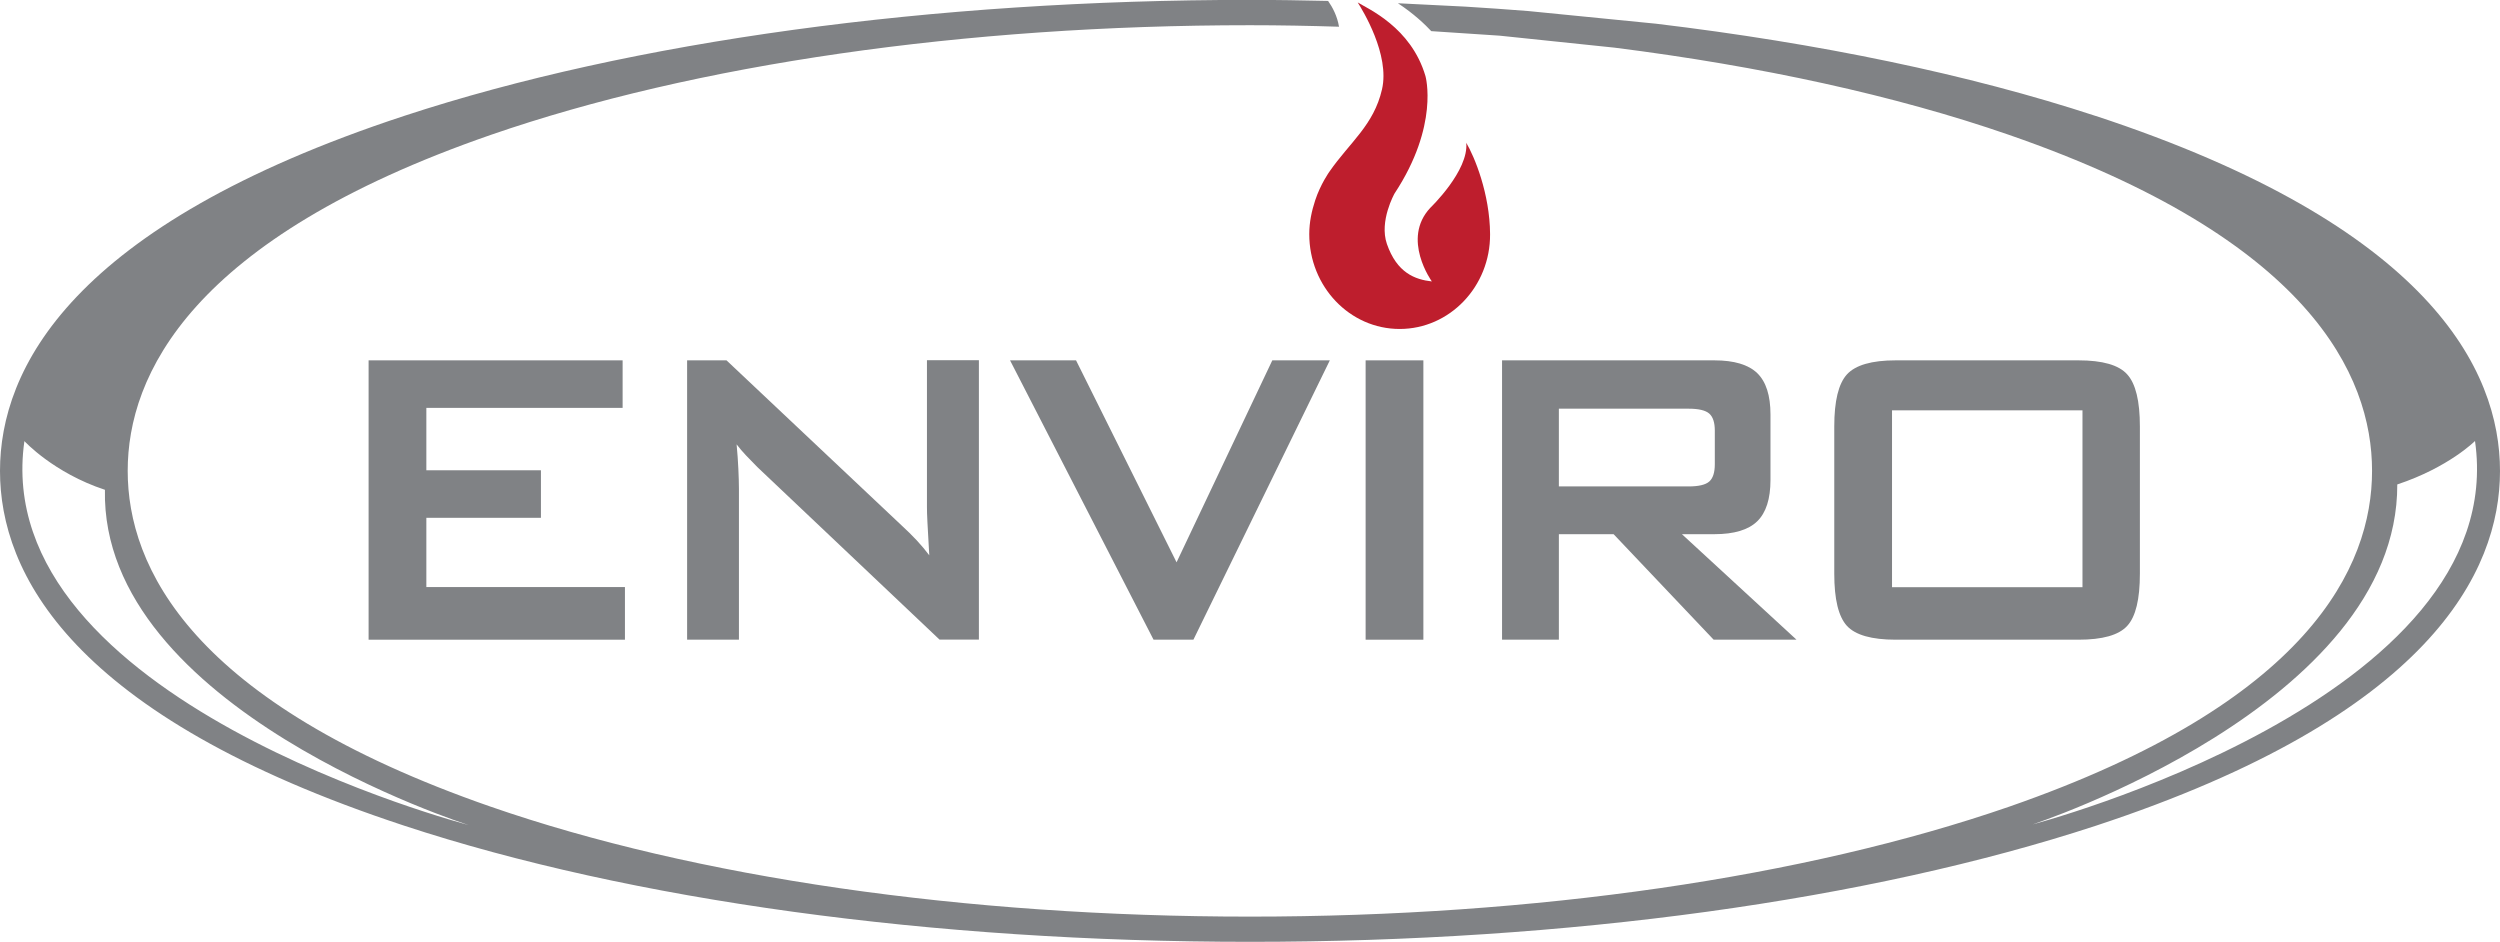
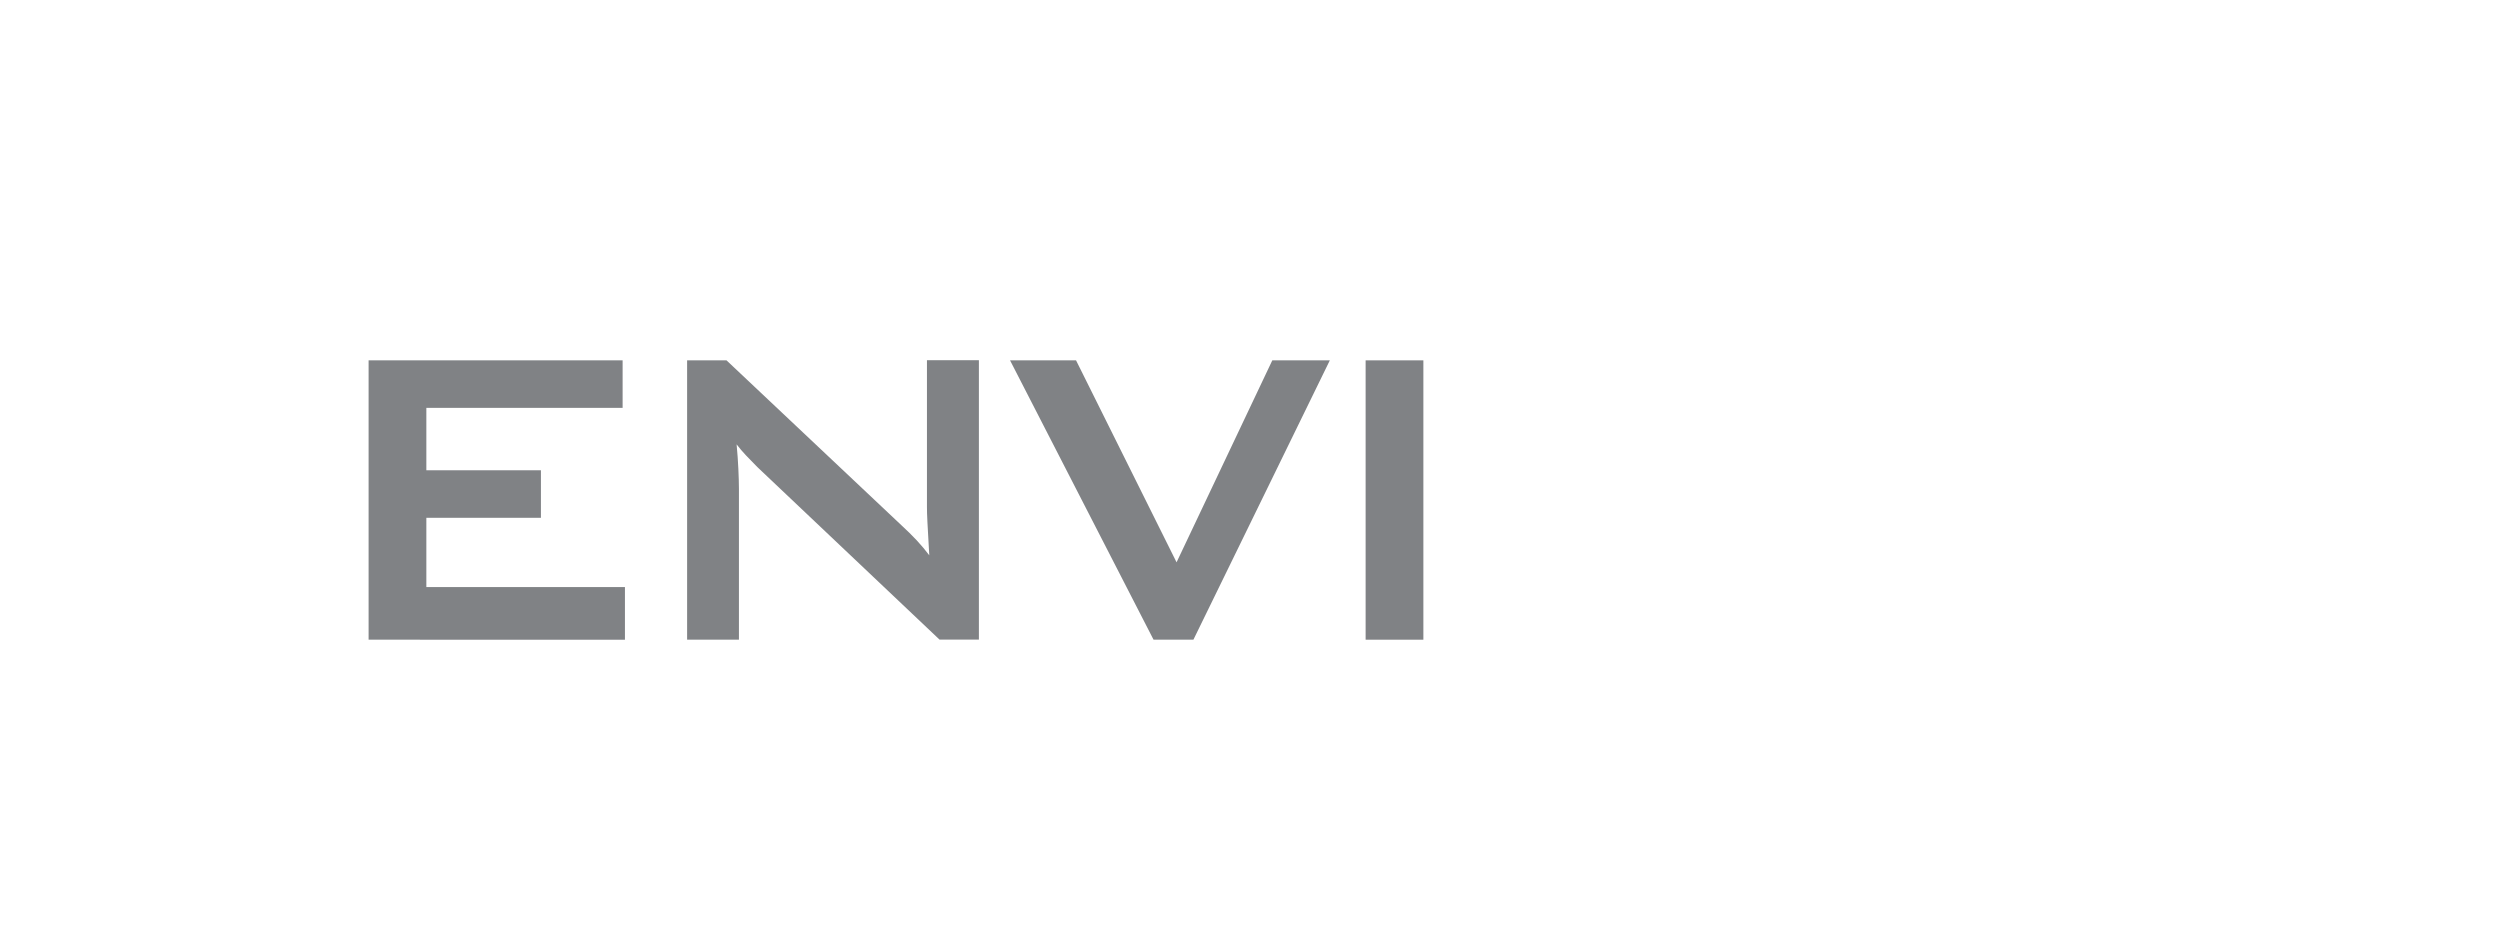
<svg xmlns="http://www.w3.org/2000/svg" id="Layer_2" data-name="Layer 2" viewBox="0 0 215.14 81.05">
  <defs>
    <style>      .cls-1 {        fill: #808285;      }      .cls-2 {        fill: #be1e2d;      }    </style>
  </defs>
  <g id="Layer_1-2" data-name="Layer 1">
    <g>
-       <path class="cls-1" d="M31.72,55.05v-24.04h21.86v4.09h-16.89v5.37h9.86v4.09h-9.86v5.96h17.09v4.53h-22.06Z" />
+       <path class="cls-1" d="M31.72,55.05v-24.04h21.86v4.09h-16.89v5.37h9.86v4.09h-9.86v5.96h17.09v4.53Z" />
      <path class="cls-1" d="M59.13,55.05v-24.04h3.39l15.03,14.17c.51.47.96.91,1.35,1.33.39.42.75.85,1.07,1.28-.08-1.35-.13-2.3-.16-2.87-.03-.56-.04-.99-.04-1.3v-12.62h4.47v24.04h-3.39l-15.68-14.85c-.38-.38-.71-.72-.99-1.02-.28-.3-.55-.61-.79-.93.07.74.12,1.44.15,2.1.03.66.05,1.23.05,1.72v12.99h-4.47Z" />
      <path class="cls-1" d="M99.27,55.05l-12.35-24.04h5.68l8.65,17.38,8.24-17.38h4.95l-11.74,24.04h-3.43Z" />
      <path class="cls-1" d="M117.52,55.05v-24.04h4.97v24.04h-4.97Z" />
-       <path class="cls-1" d="M129.26,55.05v-24.04h18.27c1.7,0,2.93.37,3.69,1.1.76.74,1.14,1.92,1.14,3.56v5.64c0,1.62-.38,2.81-1.14,3.55-.76.74-1.99,1.11-3.69,1.11h-2.79l9.86,9.08h-7.13l-8.61-9.08h-4.71v9.08h-4.89ZM145.32,35.17h-11.17v6.69h11.17c.86,0,1.45-.14,1.77-.42.32-.28.48-.78.48-1.49v-2.89c0-.7-.16-1.19-.48-1.47-.32-.28-.91-.42-1.77-.42Z" />
-       <path class="cls-1" d="M157.85,36.7c0-2.18.36-3.68,1.09-4.48.73-.8,2.13-1.21,4.2-1.21h15.72c2.07,0,3.48.4,4.2,1.21.73.8,1.09,2.3,1.09,4.48v12.67c0,2.2-.36,3.7-1.09,4.49-.73.8-2.13,1.19-4.2,1.19h-15.72c-2.07,0-3.47-.4-4.2-1.19-.73-.8-1.09-2.29-1.09-4.49v-12.67ZM162.82,50.53h16.39v-15.22h-16.39v15.22Z" />
-       <path class="cls-1" d="M180.35,9.98c-10.93-3.59-23.84-6.26-37.84-7.94l-11-1.09c-1.79-.14-3.6-.27-5.41-.38l-5.8-.29c1.36.89,2.36,1.85,2.87,2.4l5.59.37c.1,0,.2.01.3.02l9.87,1.03c12.58,1.59,24.16,4.11,33.97,7.51,25.81,8.95,31.23,20.65,31.23,28.91s-5.42,19.93-31.23,28.9c-17.58,6.08-40.79,9.46-65.34,9.46s-47.77-3.37-65.33-9.46c-25.83-8.97-31.24-20.67-31.24-28.9s5.41-19.96,31.24-28.91C59.8,5.53,83.02,2.17,107.57,2.17c2.57,0,5.12.05,7.66.13-.15-.92-.57-1.7-.94-2.22-2.23-.05-4.46-.09-6.72-.09-27.35,0-53.21,3.55-72.78,9.98C6.03,19.43,0,31.8,0,40.53s6.03,21.06,34.8,30.53c19.56,6.43,45.43,9.99,72.78,9.99s53.2-3.57,72.78-9.99c28.75-9.47,34.78-21.84,34.78-30.53s-6.04-21.09-34.78-30.55ZM2.1,37.96s2.5,2.73,6.93,4.19c-.39,18.83,31.3,28.85,31.3,28.85,0,0-41.4-10.78-38.23-33.04ZM174.76,71s31.61-10.27,31.54-29.31c4.43-1.47,6.69-3.74,6.69-3.74,3.17,22.26-38.23,33.04-38.23,33.04Z" />
-       <path class="cls-2" d="M126.17,12.27c.72,1.21,2.04,4.4,2.06,7.88.03,4.51-3.48,8.16-7.78,8.16s-7.78-3.65-7.78-8.16c0-1.03.21-2,.51-2.91.46-1.4,1.22-2.46,1.22-2.46,1.76-2.54,3.82-4,4.53-7.09.69-2.99-1.67-6.81-2.09-7.48.85.54,4.59,2.12,5.83,6.34,0,0,1.21,4.23-2.66,10.1,0,0-1.34,2.37-.66,4.34.86,2.49,2.42,3.07,3.87,3.23,0,0-2.65-3.66-.13-6.34,0,0,3.33-3.19,3.09-5.61Z" />
    </g>
  </g>
</svg>